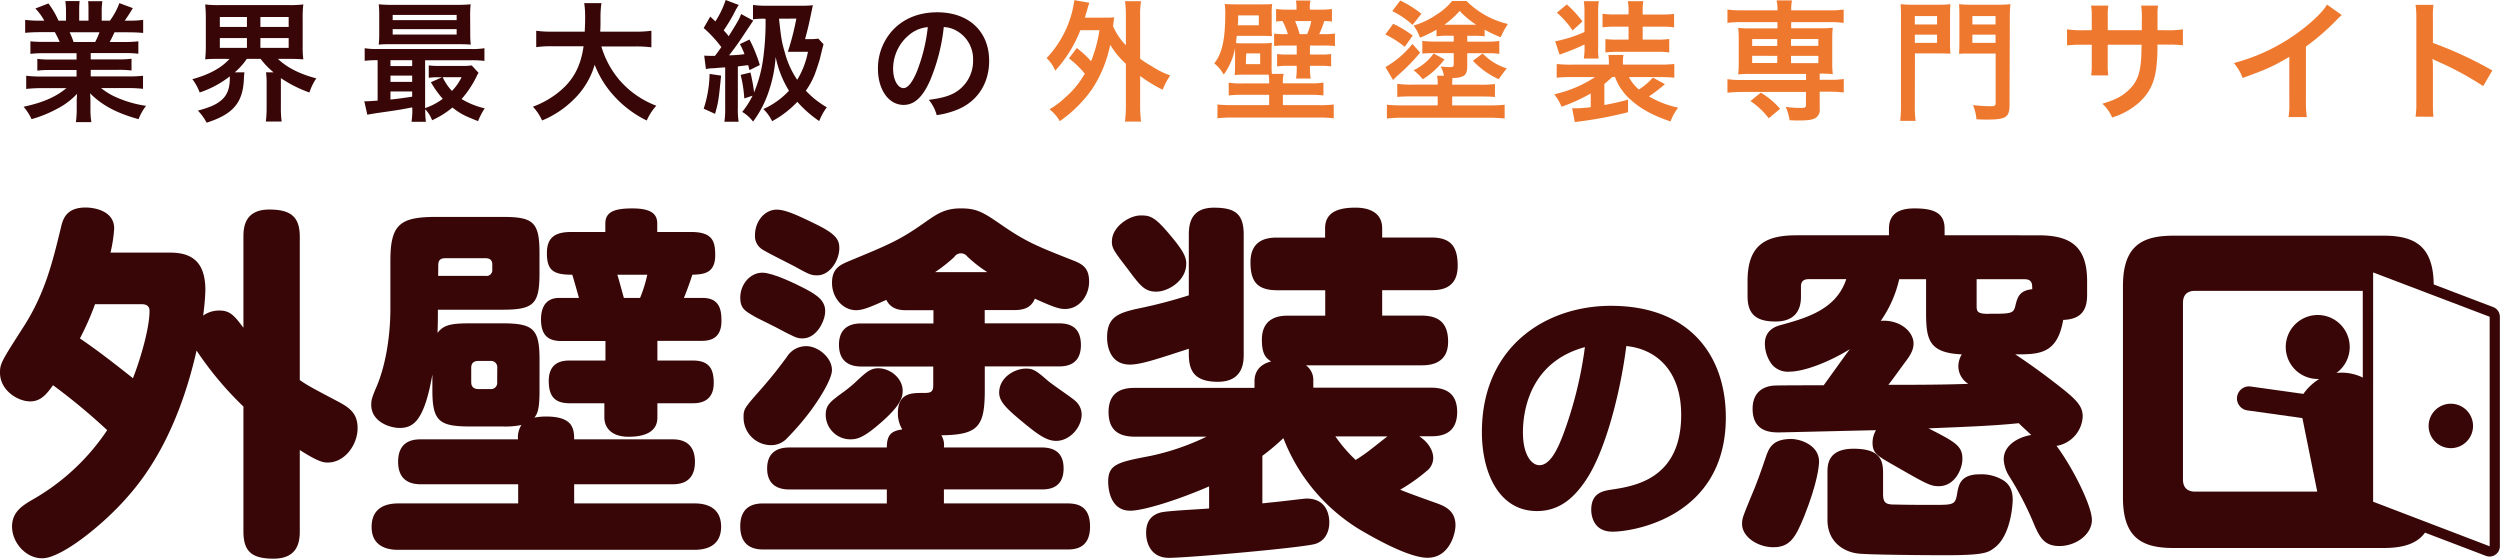
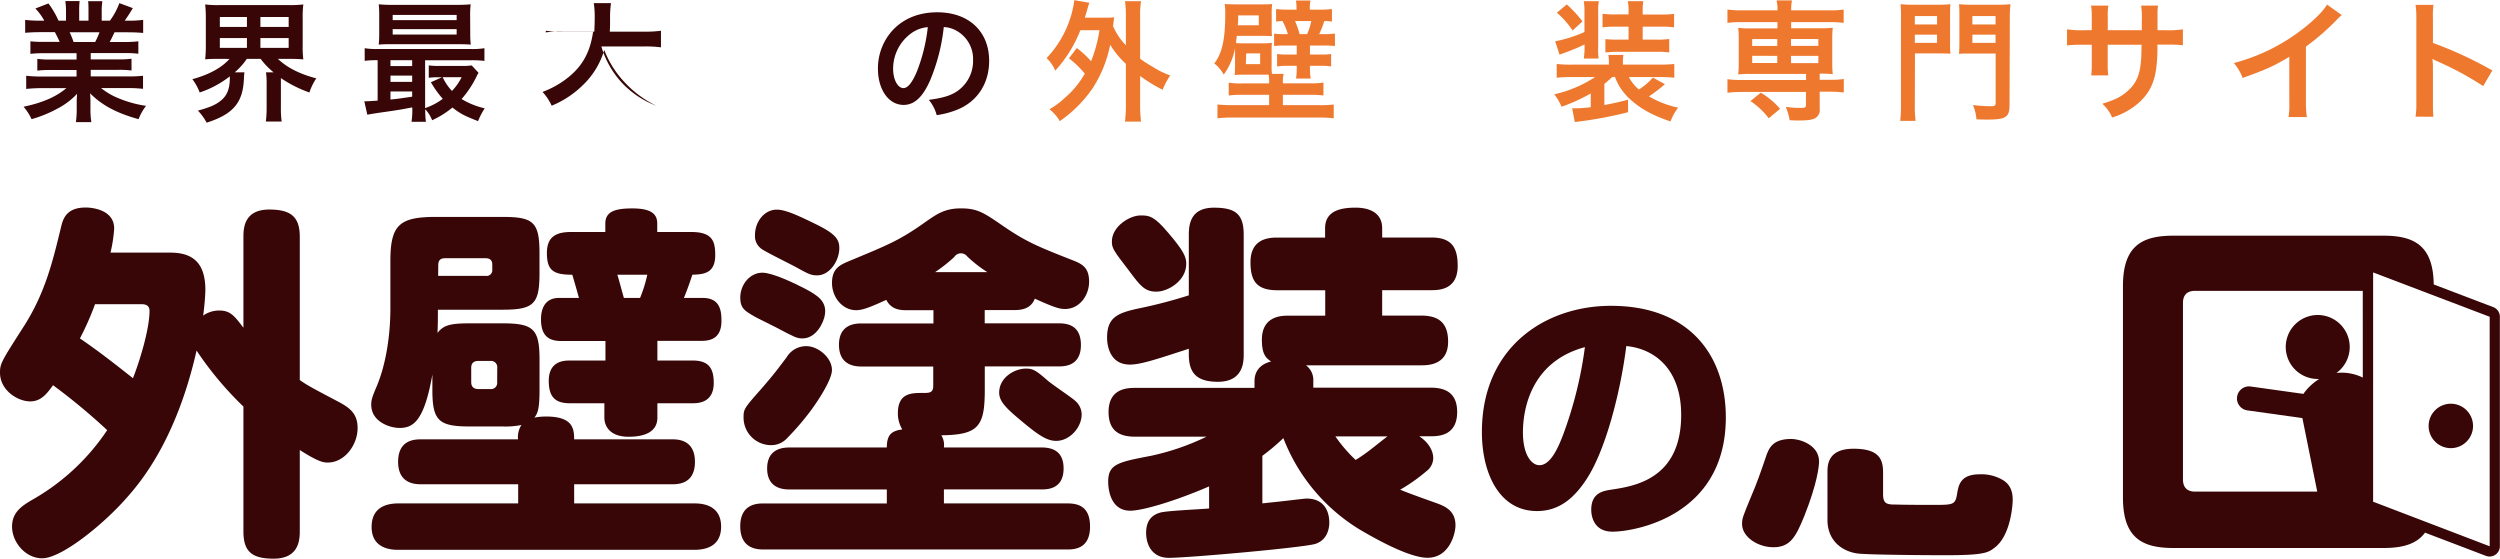
<svg xmlns="http://www.w3.org/2000/svg" viewBox="0 0 726.1 162.26">
  <defs>
    <style>.cls-1{fill:#380606;}.cls-2{fill:#ee782d;}</style>
  </defs>
  <g id="レイヤー_2" data-name="レイヤー 2">
    <g id="レイヤー_1-2" data-name="レイヤー 1">
      <path class="cls-1" d="M98.3,116.69c-8.13-4.28-9.09-4.81-11.23-6.31V68.77c0-5.88-2.68-7.91-8.88-7.91-7.17,0-7.49,5.24-7.49,7.91V95.19c-2.67-3.53-3.85-5-7-5A8.07,8.07,0,0,0,59,91.66a68.2,68.2,0,0,0,.65-7.38c0-7.38-3.11-10.91-10.17-10.91H32.09a40.44,40.44,0,0,0,1.07-7c0-5.56-6.63-6.1-8.24-6.1-5.24,0-6.52,2.78-7.16,5.56C15.4,75.51,13.26,84.82,7,94.66.43,104.92,0,105.57,0,108.24c0,5.13,5.13,8.34,8.77,8.34,2.89,0,4.6-1.81,6.63-4.7a177.78,177.78,0,0,1,15.73,13.05,64.1,64.1,0,0,1-21,19.79c-3.31,1.92-6.63,3.74-6.63,8.23s3.85,9.2,8.77,9.2c5.56,0,17.65-9.73,24.5-17.54,4-4.49,14.44-16.79,20.32-42.79A97.64,97.64,0,0,0,70.7,118.08v36.26c0,5.78,2.36,7.92,8.77,7.92,7.06,0,7.6-5,7.6-7.92V130.7c5.67,3.64,7.06,3.64,8.13,3.64,4.92,0,8.66-5.13,8.66-10C103.86,120.22,101.72,118.51,98.3,116.69Zm-59.69-6.84C32,104.6,27.92,101.5,23.21,98.29a80.21,80.21,0,0,0,4.39-9.94H41.18c1.82,0,2.25,1,2.25,1.92C43.43,95.62,40.54,105,38.61,109.85Z" />
      <path class="cls-1" d="M201.63,146.21H166.76v-5.56h28.45c1.82,0,6.63-.11,6.63-6.52s-4.92-6.53-6.63-6.53H166.76c0-3.42-.64-6.63-8.24-6.63a18.63,18.63,0,0,0-3.31.32c1-1.28,1.49-2.67,1.49-8V104.5c0-8.88-1.71-10.59-10.69-10.59h-9.63c-5.56,0-7.59.53-9.31,2.78.11-2.68.11-4.17.11-6.74H146c9.09,0,10.69-1.71,10.69-10.59V73.48c0-9-1.81-10.48-10.69-10.48H126.65c-10.59,0-13.27,2.24-13.27,12.83V89.74c0,6.84-1.07,15.72-4.06,22.67-1.28,3-1.5,3.85-1.5,5.14,0,4.92,5.35,6.74,8.24,6.74,4.06,0,7.16-2.14,9.52-15.51v4.49c0,8.88,1.82,10.59,10.8,10.59H146a22.59,22.59,0,0,0,5.45-.43,6.55,6.55,0,0,0-1,4.17H122.37c-1.93,0-6.74.11-6.74,6.53s5,6.52,6.74,6.52H150.5v5.56H115.74c-2.78,0-7.81.65-7.81,6.85,0,6.63,6.31,6.63,7.81,6.63h85.89c2.78,0,7.81-.64,7.81-6.74C209.44,146.21,203.13,146.21,201.63,146.21ZM127.29,77c0-1.61.85-2,2-2h11.77c1.39,0,1.92.74,1.92,1.81v1.5a1.67,1.67,0,0,1-1.92,1.82h-13.8Zm17.11,34a1.8,1.8,0,0,1-2,2H139c-1.39,0-2.14-.64-2.14-2v-4.17c0-1.39.75-2,2.14-2h3.42a1.81,1.81,0,0,1,2,2Z" />
      <path class="cls-1" d="M204.09,86.53h-5.46c.43-1,1.5-3.75,2.46-6.74,3.21-.11,6.64-.32,6.64-5.67,0-4-.75-6.74-7-6.74h-9.84V64.92c0-2.89-1.92-4.39-7.27-4.39-5.14,0-7.81,1-7.81,4.39v2.46H165.9c-4.28,0-7.06,1.28-7.06,6.1,0,5.13,1.93,6.31,7.38,6.31q1,3.36,1.93,6.74h-5.78c-3.85,0-5.24,2.78-5.24,6.2,0,4.71,2.14,6.31,5.88,6.31h12.84v5.67H165.47c-1.6,0-6.09.11-6.09,5.88,0,4.39,1.6,6.53,6.09,6.53h10.06v4.17c0,2.25,1.39,5.56,7.06,5.56,4.6,0,8.34-1.39,8.34-5.56v-4.17H201.2c1.71,0,6.1-.21,6.1-5.88,0-4.07-1.29-6.53-6.1-6.53H190.93V99h12.84c2.46,0,5.77-.64,5.77-5.77C209.54,90.38,209.22,86.53,204.09,86.53Zm-18.19,0h-4.7c-.64-2.25-1.82-6.74-1.93-6.74H188A39.61,39.61,0,0,1,185.9,86.53Z" />
      <path class="cls-1" d="M221.52,72.51c1.29.86,8,4.18,9.52,5,4.07,2.25,4.6,2.46,6.32,2.46,3.63,0,6.41-4.28,6.41-7.91,0-2.68-1.28-4.28-7.27-7.17-5.67-2.78-8.66-4-10.91-4-3.53,0-6.31,3.43-6.31,7.38A4.52,4.52,0,0,0,221.52,72.51Z" />
      <path class="cls-1" d="M219.06,91.88c.86.53,5.35,2.67,6.32,3.2,5.45,2.89,6.09,3.21,7.7,3.21,3.95,0,6.2-4.6,6.52-7,.54-3.85-2.24-5.56-5.88-7.49-2.89-1.49-9.31-4.6-12.3-4.6-3.53,0-6.42,3.32-6.42,7.28C215,89.52,216.28,90.27,219.06,91.88Z" />
-       <path class="cls-1" d="M246.88,127.6c2.13,0,4-.43,9.41-5.24s5.88-7.06,5.88-8.88c0-3.63-3.64-6.52-7.06-6.52-2.24,0-3.42,1.07-5.88,3.31a38.62,38.62,0,0,1-4.49,3.75c-3.64,2.67-4.92,3.63-4.92,6.52A7.17,7.17,0,0,0,246.88,127.6Z" />
      <path class="cls-1" d="M234.25,100.54a6.58,6.58,0,0,0-5.77,3.21c-2.89,3.85-3.75,5-7.28,9.09-5.13,5.78-5.24,6-5.24,8.45a8,8,0,0,0,7.92,8,6.2,6.2,0,0,0,4.7-2,77.66,77.66,0,0,0,6.74-7.81c2.25-3,6.31-9.2,6.31-12C241.63,103.75,237.46,100.54,234.25,100.54Z" />
      <path class="cls-1" d="M312.23,116.37c-1.07-1-7-4.92-8.13-6-3.1-2.67-4-3.32-6.1-3.32-3.31,0-7.8,2.57-7.8,7,0,2.56,2.14,4.6,6.2,8,5.13,4.28,7.59,6,10.38,6,3.85,0,7.38-3.85,7.38-7.7A5.28,5.28,0,0,0,312.23,116.37Z" />
      <path class="cls-1" d="M309.88,146.21H274.15v-4.06h28.24c1.71,0,6.52,0,6.52-6.1,0-5.56-4-6.09-6.52-6.09H274.15a5.44,5.44,0,0,0-.75-3.54c10.91-.1,12.62-2.67,12.62-13.26v-6.74h21.4c1.6,0,6.52,0,6.52-6.2,0-5.88-4.06-6.31-6.52-6.31H286V90.06h8.45c2,0,4.92-.22,6.1-3.32,5.88,2.68,7.28,3,8.77,3,4.28,0,7-4,7-7.92s-1.82-5-4.18-6c-10.91-4.28-14.12-5.56-21.39-10.59-5.13-3.53-7-4.71-11.66-4.71s-6.95,1.61-10.37,4c-7.38,5.24-10.59,6.53-21.93,11.23-2.78,1.18-5.14,2.14-5.14,6.42s3.11,7.92,7,7.92c1.82,0,3.85-.75,8.77-3,1.5,3,4.38,3,5.88,3h7.81v3.85H250.3c-1.5,0-6.63,0-6.63,6.2s5,6.31,6.63,6.31h20.75V112c0,2.13-1.07,2.13-3.1,2.13-3.21,0-7.17,0-7.17,5.89a8.92,8.92,0,0,0,1.28,4.7c-3.1.43-4.49,1.5-4.49,5.25H229.44c-1.5,0-6.63,0-6.63,6.09s5.13,6.1,6.63,6.1h28.13v4.06H221.85c-1.72,0-6.85,0-6.85,6.63s5,6.74,6.85,6.74h88c1.92,0,6.74,0,6.74-6.63C316.62,146.64,312.55,146.21,309.88,146.21ZM277.15,74.65a2.3,2.3,0,0,1,3.74-.21,36.89,36.89,0,0,0,5.88,4.6H271.58A45.27,45.27,0,0,0,277.15,74.65Z" />
      <path class="cls-1" d="M328.17,105.89c3.1,0,7.59-1.5,17.11-4.6v1.6c0,5,1.82,8,8.45,8,7.49,0,7.49-6,7.49-8V68.13c0-6.1-2.57-7.81-8.66-7.81-6.53,0-7.28,4.49-7.28,7.81V85.78a141.23,141.23,0,0,1-13.79,3.64c-6.74,1.39-9.95,2.56-9.95,8.66C321.54,99.47,321.86,105.89,328.17,105.89Z" />
      <path class="cls-1" d="M335.87,84.71c3.32,0,8.67-3.1,8.67-8.13,0-1.93-.75-3.74-5.35-9.09-4.07-4.82-5.46-4.92-7.92-4.92-3.21,0-8.34,3.21-8.34,7.59,0,1.93.53,2.68,4.81,8.24C331.16,83,332.45,84.71,335.87,84.71Z" />
      <path class="cls-1" d="M415.67,84.28c2.46,0,7.7-.21,7.7-7.06,0-5.45-1.82-8.24-7.7-8.24H401.44V66.31c0-5.24-4.92-6-7.7-6-4.28,0-8.88.86-8.88,6V69H371c-2.57,0-7.81.33-7.81,7.17,0,5.46,1.82,8.13,7.81,8.13h13.9v7.38h-10.7c-1.81,0-7.7,0-7.7,7,0,4.39,1.29,5.35,2.68,6.31-3.53.86-4.82,3.21-4.82,5.67v2H329.67c-2.36,0-7.7.21-7.7,7,0,5.78,3.53,7.17,7.7,7.17h20.75a70.78,70.78,0,0,1-16.15,5.56c-9.42,1.82-12.41,2.35-12.41,7.49,0,1,.11,8.45,6.42,8.45,3.63,0,13.26-2.89,22.89-7.06v6.41c-2.25.22-12.2.65-14.12,1.18s-4.17,1.82-4.17,5.88c0,3.32,1.6,7.28,6.63,7.28,5.67,0,39.36-3,42.57-4.07s4-4.06,4-6.2c0-1.07-.11-6.95-6.63-6.95-.65,0-9.1,1.07-10.81,1.17-.75.11-1.82.22-2,.22v-13.8a63.38,63.38,0,0,0,6.1-5.14,53.72,53.72,0,0,0,22.14,26.53C397,155,408.61,162,414.6,162c6.41,0,8.13-7.06,8.13-9.41,0-4.49-3.32-5.67-6-6.63-3.32-1.18-8.67-3.1-10.06-3.74a49.78,49.78,0,0,0,7.6-5.35,4.83,4.83,0,0,0,2-3.85c0-2-1.29-4.5-4.07-6.31h3.32c2.25,0,7.7-.11,7.7-7.06,0-5.78-3.74-7.06-7.7-7.06H381.44v-2a5.28,5.28,0,0,0-2.14-4.49h33.48c1.82,0,7.81,0,7.81-6.84,0-5.35-2.57-7.6-7.81-7.6H401.44V84.28ZM403,126.75c-.64.42-2.88,2.24-4.27,3.31a49.66,49.66,0,0,1-5,3.53,43,43,0,0,1-5.88-6.84Z" />
-       <path class="cls-1" d="M604.9,121c0-3-1.61-4.81-7.28-9.2-3.31-2.57-7-5.35-12.3-8.88,6.85,0,12.2,0,13.91-10,4.81-.21,6.95-2.35,6.95-7.27V81.61c0-10.7-5.56-13.27-14.23-13.27H564.79V66.42c0-4.71-3.32-5.89-8.78-5.89-4.81,0-7.38,1.82-7.38,5.89v1.92H521.79c-8.88,0-14.23,2.68-14.23,13.27V86c0,5.14,2.35,7.38,8.13,7.38,5.13,0,7.38-2.78,7.38-7.16v-3c0-1.5.75-2.14,2.25-2.14h10.91c-2.89,8.77-11.45,11.23-18.83,13.27-1.28.32-4.81,1.28-4.81,5.45a10.18,10.18,0,0,0,2,6,6,6,0,0,0,5.13,2.14c4.07,0,11.13-2.57,17.55-6.52-1.39,1.81-6.64,9.19-7.6,10.48-1.82,0-13.9,0-14.55.1-1.39.11-6.09.75-6.09,6.74,0,6.85,5.56,6.85,7.7,6.85.85,0,26.85-.64,28.13-.64a7.4,7.4,0,0,0-1,3.53c0,3.21,1.28,3.85,6.52,6.84,9.31,5.35,10.38,5.89,12.73,5.89,4.6,0,6.85-4.92,6.85-7.92,0-3.85-2.14-4.92-9.84-8.88,10.59-.43,19.14-.75,26.2-1.5,1.29,1.29,2.14,2,3.64,3.43-3,.43-8,2.56-8,7.06a9.86,9.86,0,0,0,1.6,4.92A92.72,92.72,0,0,1,590.24,151c2,4.81,3.21,7.59,7.92,7.59s9.41-3.32,9.41-7.59c0-4.07-5.56-15.19-10.27-21.5A9.08,9.08,0,0,0,604.9,121Zm-56.48-9.2c1.07-1.28,3.32-4.49,5-6.74,1.07-1.39,2.35-3.21,2.35-5.24,0-3.74-4.28-7.06-9.52-6.63a34.06,34.06,0,0,0,5.35-12.09h7.81v9.52c0,8,.75,11.87,10.37,12.3a7,7,0,0,0-1,3.43,6.07,6.07,0,0,0,2.89,5.13C564.46,111.77,553.88,111.77,548.42,111.77Zm29.2-20.64c-3.31,0-3.53-.65-3.53-2.36v-7.7H588c2.24,0,2.24,1.39,2.24,2.89-3.74.43-4.28,2.25-4.92,4.92C584.79,91.13,583.93,91.13,577.62,91.13Z" />
      <path class="cls-1" d="M581.79,139.47a12.17,12.17,0,0,0-6.84-1.71c-5.56,0-6.1,3.11-6.53,5.67-.53,3.21-1.07,3.21-7.06,3.21-9,0-10.05-.11-11.66-.11-1.81-.1-2.78-.42-2.78-3v-6.2c0-3.64-.85-7-8.55-7s-7.6,4.92-7.6,7V151c0,6.09,4.28,9.09,8.56,9.73,2.57.43,21.6.53,25.67.53,11.23,0,12.41-.74,14.23-2.13,4.81-3.53,5.34-12.63,5.34-14C584.57,142.68,583.83,140.76,581.79,139.47Z" />
      <path class="cls-1" d="M520.29,127.49c-5.35,0-6.53,2.47-7.49,5.46-1.5,4.39-2.57,7.49-4.28,11.44-2.24,5.46-2.56,6.1-2.56,7.81,0,3.75,4.59,6.74,9.09,6.74,4.92,0,6.52-3,9-9.09,3.75-9.41,4.28-14.44,4.28-15.83C528.31,129.21,522.75,127.49,520.29,127.49Z" />
      <path class="cls-1" d="M467.87,88.82c-18.74,0-37.47,11.69-37.47,36.7,0,11.53,4.8,22.91,16,22.91,5.89,0,10.45-3.1,14.56-9.52,5.49-8.52,9.75-25.32,11.38-38.4,8.28.78,15.94,6.74,15.94,20,0,18.66-13.62,20.67-20.12,21.68-2.56.38-6,.92-6,5.88,0,.85.15,6.35,6.19,6.35s32.9-4.26,32.9-33.21C501.23,103.14,490.62,88.82,467.87,88.82Zm-13.63,36.77c-1.7,4.65-3.95,9.52-7.12,9.52-2.4,0-4.8-3.17-4.8-9.52,0-5.18,1.4-20.28,18-24.77A116.26,116.26,0,0,1,454.24,125.59Z" />
      <path class="cls-1" d="M711.82,130.16a6.45,6.45,0,1,0-6.45-6.45A6.45,6.45,0,0,0,711.82,130.16Z" />
      <path class="cls-1" d="M724.17,89.21l-17.32-6.6c-.15-10.93-5.26-14.16-14.53-14.16H631.24c-9.3,0-14.65,3.1-14.65,14.65v61.4c0,11.55,5.35,14.66,14.65,14.66h61.08c5.56,0,9.62-1.18,12-4.46L722,161.44a3,3,0,0,0,1.06.2,3,3,0,0,0,3-3V92A3,3,0,0,0,724.17,89.21Zm-37.92,20.45a14,14,0,0,0-7.66-1.34,9.29,9.29,0,1,0-5.43,1.75l.43,0A15.87,15.87,0,0,0,669,114.4l-15.29-2.14a3.5,3.5,0,1,0-1,6.93l16,2.24,2.44,12.1,1.87,9.26H637.55c-2.46,0-3.53-1.39-3.53-3.53V88c0-1.71.65-3.53,3.53-3.53H686l.24,0Zm36.85,49L692.61,147l-3.36-1.28V79.12L723.1,92Z" />
      <path class="cls-1" d="M12.74,15.46a28.57,28.57,0,0,0-3.91.19V12a32.7,32.7,0,0,0,3.91.16h4.6c-.57-1.22-1-2.09-1.4-2.82H11.83c-1.86,0-3.3.08-4.52.19V5.77A30.83,30.83,0,0,0,11.64,6h1.22a16,16,0,0,0-2.59-3.53L14.07,1A26.06,26.06,0,0,1,17,6h2.17V3.31a21.86,21.86,0,0,0-.19-3h4.14A24.38,24.38,0,0,0,23,3.15V6h2.7V3.15c0-1.21,0-2.09-.11-2.81h4.14a19.2,19.2,0,0,0-.19,3V6h2.39A20.52,20.52,0,0,0,34.67.91l3.91,1.45C37.67,3.88,37.06,4.83,36.22,6h1.07a29.55,29.55,0,0,0,4.29-.23v3.8c-1.18-.11-2.66-.19-4.52-.19h-3.8c-.72,1.52-.87,1.87-1.41,2.82h4.41A33.43,33.43,0,0,0,40.18,12v3.61a28.28,28.28,0,0,0-3.92-.19H26.35v1.83h7.94a27.77,27.77,0,0,0,3.91-.19v3.42a26.65,26.65,0,0,0-3.91-.19H26.35v1.9H37A33.72,33.72,0,0,0,41.54,22v3.8A41.4,41.4,0,0,0,37,25.57H29.35a19.73,19.73,0,0,0,5.16,3,32.62,32.62,0,0,0,7.91,2.17,15,15,0,0,0-2.17,3.87c-6.38-1.75-10.67-4.06-14.09-7.52a26.87,26.87,0,0,1,.11,2.7v1.86a21.49,21.49,0,0,0,.27,3.83H22.05a28.54,28.54,0,0,0,.23-3.87V29.83c0-.88,0-1,.11-2.59a20.81,20.81,0,0,1-5.47,4.18,36.53,36.53,0,0,1-7.75,3.19A15.35,15.35,0,0,0,6.85,31c5.55-1.18,9.39-2.85,12.43-5.4H12.21a42.44,42.44,0,0,0-4.6.23V22a35.64,35.64,0,0,0,4.56.23H22.24v-1.9H14.72a26.28,26.28,0,0,0-3.88.19V17.1a27.39,27.39,0,0,0,3.88.19h7.52V15.46Zm14.9-3.26a22.45,22.45,0,0,0,1.25-2.82H20.23a24.14,24.14,0,0,1,1.14,2.82Z" />
      <path class="cls-1" d="M63.59,17.1c-1.64,0-2.85,0-4,.15a37.13,37.13,0,0,0,.19-3.95V5.36a38.51,38.51,0,0,0-.19-4.07,30.25,30.25,0,0,0,4.06.19H84a31.56,31.56,0,0,0,4.1-.19,28.63,28.63,0,0,0-.19,4.07V13.3a27.1,27.1,0,0,0,.19,3.95c-1.21-.11-2.39-.15-4.06-.15H80.72c2.59,2.5,6.31,4.4,11.14,5.66a17,17,0,0,0-2,4.1,35.63,35.63,0,0,1-8.28-4.18v8.44a27.42,27.42,0,0,0,.23,4.18h-4.6a31.88,31.88,0,0,0,.23-4.22V24a20.38,20.38,0,0,0-.19-3h2.2a22,22,0,0,1-3.76-3.91h-4A19.32,19.32,0,0,1,68.19,21H71a14.32,14.32,0,0,0-.15,1.75c-.26,7.07-3.11,10.41-10.83,12.88a15.86,15.86,0,0,0-2.54-3.5c3.61-1,5.36-1.74,6.95-3.15s2.32-3.38,2.32-6.31c0-.07,0-.26,0-.49A29.65,29.65,0,0,1,58,26.86,15.26,15.26,0,0,0,55.87,23c4.87-1.33,8.48-3.31,10.8-5.89Zm.26-9.27h7.87V4.94H63.85Zm0,6.08h7.87V11.06H63.85ZM75.63,7.83h8.21V4.94H75.63Zm0,6.08h8.21V11.06H75.63Z" />
      <path class="cls-1" d="M119.71,31.19c-3.61.69-3.61.69-7.71,1.29-3,.42-4.37.65-5.32.84l-.87-3.91a3.4,3.4,0,0,0,.6,0c.61,0,1.68-.08,3.27-.19V17.48a26.5,26.5,0,0,0-3.76.19V14a20.71,20.71,0,0,0,3.91.23H136.7a21.26,21.26,0,0,0,4-.23v3.69a29.12,29.12,0,0,0-4-.19H123.47v13.9a19.12,19.12,0,0,0,5.13-2.69,29.7,29.7,0,0,1-3.45-4.83l3.23-1.44h-1a20.19,20.19,0,0,0-2.85.15V19a23.3,23.3,0,0,0,3.19.15h6.38A18.09,18.09,0,0,0,137,19l2,2.16a5.68,5.68,0,0,0-.61,1.1,29.05,29.05,0,0,1-4.33,6.5,22.71,22.71,0,0,0,6.72,2.7,20.34,20.34,0,0,0-1.93,3.72c-4-1.56-5.1-2.12-7.45-3.95a25.87,25.87,0,0,1-5.89,3.69,9.84,9.84,0,0,0-2-3.19,24.46,24.46,0,0,0,.19,3.64h-4.18a21.63,21.63,0,0,0,.23-3.83ZM136.58,9.65a26.66,26.66,0,0,0,.15,3.31c-.87-.08-2.24-.12-3.53-.12H113.9c-1.71,0-2.74,0-3.91.12a27.44,27.44,0,0,0,.15-3.27V4.56A27.73,27.73,0,0,0,110,1.25a38.42,38.42,0,0,0,4,.16h18.7a38.91,38.91,0,0,0,4-.16,26.66,26.66,0,0,0-.15,3.31Zm-16.87,7.83h-6.3v1.71h6.3Zm0,4.48h-6.3v1.82h6.3Zm0,4.6h-6.3v2.35c1.86-.19,2.73-.3,6.3-.83ZM114.05,5.85h18.58V4.33H114.05Zm0,4.18h18.58V8.47H114.05Zm14.52,12.39a15.54,15.54,0,0,0,2.69,4,15.64,15.64,0,0,0,2.81-4Z" />
-       <path class="cls-1" d="M174.66,13.49a26.48,26.48,0,0,0,5.47,10,26.53,26.53,0,0,0,10.49,7.22A15.73,15.73,0,0,0,187.84,35a31,31,0,0,1-9.38-7,28.53,28.53,0,0,1-5.74-9.2,23,23,0,0,1-6.19,10.19,28.16,28.16,0,0,1-9.08,6,15.26,15.26,0,0,0-2.66-4,27.27,27.27,0,0,0,6.15-3.23c5.1-3.61,7.64-7.86,8.55-14.32h-9a29,29,0,0,0-4.75.26V8.93a30,30,0,0,0,4.78.26h9.31c.08-1.9.12-2.5.12-4.48a25.72,25.72,0,0,0-.27-3.8h5a28.45,28.45,0,0,0-.27,4.45c0,1.56,0,2.43-.08,3.83h10.07a31.76,31.76,0,0,0,4.79-.26v4.82a33.93,33.93,0,0,0-4.75-.26Z" />
-       <path class="cls-1" d="M204.53,16.15c.91.07,1.22.07,2.51.07h.61c.72-.91,1-1.33,1.86-2.54a37.15,37.15,0,0,0-5.13-5.55l1.9-3.3c.76.68,1,.91,1.48,1.4a25.9,25.9,0,0,0,3-6.23l3.8,1.44c-.34.54-.49.76-.95,1.6a47,47,0,0,1-3.42,5.77c.72.8.91,1,1.45,1.71,2.88-4.63,3.07-5,3.61-6.45L218.78,6c-.23.31-1.22,1.79-3.8,5.67-.72,1.1-2.47,3.45-3.23,4.4a36.06,36.06,0,0,0,4.48-.34,20.65,20.65,0,0,0-1.33-2.92l2.78-1.33a41.74,41.74,0,0,1,3,7.41l-3,1.48c-.19-.69-.22-.91-.38-1.45-1.55.19-2.58.31-3,.38v12a23.49,23.49,0,0,0,.23,4.06h-4.14a24.33,24.33,0,0,0,.23-4.06V19.57l-1.22.07c-1.33.12-2.2.19-2.54.19a10,10,0,0,0-1.83.23Zm4.9,5.81c-.68,7-.83,7.94-1.75,11.1l-3.3-1.49a34.46,34.46,0,0,0,1.71-10.1ZM221.86,5.43a20.4,20.4,0,0,0-3.16.19V1.44a31.06,31.06,0,0,0,4.41.23h9.38a31.7,31.7,0,0,0,3.61-.15c-.26,1.18-.26,1.18-.76,3.57-.38,1.9-1.06,4.67-1.52,6.27h1.37a13.76,13.76,0,0,0,2.47-.15l1.52,1.63-.26,1c-.12.42-.12.42-.76,3.11-.19.8-1,3.23-1.56,4.75a22.94,22.94,0,0,1-2.55,4.64,26.07,26.07,0,0,0,6.08,4.82,17.46,17.46,0,0,0-2.2,4,33.48,33.48,0,0,1-6.35-5.58,29.07,29.07,0,0,1-7.33,5.62,12.11,12.11,0,0,0-2.55-3.53,22.77,22.77,0,0,0,7.45-5.32,29.91,29.91,0,0,1-3.87-9.81,39,39,0,0,1-2,10,30.45,30.45,0,0,1-4.56,8.77,11,11,0,0,0-3.15-2.81,23.3,23.3,0,0,0,3-4.71l-2.4.8a36,36,0,0,0-1.06-6.84l2.85-.69a49.17,49.17,0,0,1,1.06,5.78A39.48,39.48,0,0,0,221.78,16a76.4,76.4,0,0,0,.57-10.53Zm4.4,0c.61,5.66.8,6.8,1.64,9.65a25.93,25.93,0,0,0,3.64,8.1,24.29,24.29,0,0,0,3.12-8.13h-3.84c-1.06,0-1.25,0-2,0a76.47,76.47,0,0,0,2.47-9.65Z" />
+       <path class="cls-1" d="M174.66,13.49a26.48,26.48,0,0,0,5.47,10,26.53,26.53,0,0,0,10.49,7.22a31,31,0,0,1-9.38-7,28.53,28.53,0,0,1-5.74-9.2,23,23,0,0,1-6.19,10.19,28.16,28.16,0,0,1-9.08,6,15.26,15.26,0,0,0-2.66-4,27.27,27.27,0,0,0,6.15-3.23c5.1-3.61,7.64-7.86,8.55-14.32h-9a29,29,0,0,0-4.75.26V8.93a30,30,0,0,0,4.78.26h9.31c.08-1.9.12-2.5.12-4.48a25.72,25.72,0,0,0-.27-3.8h5a28.45,28.45,0,0,0-.27,4.45c0,1.56,0,2.43-.08,3.83h10.07a31.76,31.76,0,0,0,4.79-.26v4.82a33.93,33.93,0,0,0-4.75-.26Z" />
      <path class="cls-1" d="M270.15,23.33c-2.16,4.9-4.59,7.14-7.71,7.14-4.33,0-7.45-4.41-7.45-10.52a16.36,16.36,0,0,1,4.18-11.06c3.2-3.49,7.68-5.32,13.07-5.32,9.12,0,15.05,5.55,15.05,14.1,0,6.57-3.42,11.81-9.23,14.17a25.13,25.13,0,0,1-6,1.6A12,12,0,0,0,269.77,29c3.5-.46,5.78-1.06,7.57-2.09a10.64,10.64,0,0,0,5.28-9.5A9.4,9.4,0,0,0,277.94,9a8.16,8.16,0,0,0-3.83-1.14A55.23,55.23,0,0,1,270.15,23.33Zm-5.58-13.6A12.72,12.72,0,0,0,259.4,20c0,3.12,1.33,5.59,3,5.59,1.26,0,2.55-1.6,3.92-4.86a50.4,50.4,0,0,0,3.15-12.85A9.62,9.62,0,0,0,264.57,9.73Z" />
      <path class="cls-2" d="M312.75,13.94a30,30,0,0,1,4.15,3.84,41.12,41.12,0,0,0,2.43-9h-5.55a37.62,37.62,0,0,1-7.3,11.74,10.55,10.55,0,0,0-2.5-3.65,30.53,30.53,0,0,0,6.95-11.82,29.18,29.18,0,0,0,1.1-5l4.37.76a22.71,22.71,0,0,0-.68,2.2c-.27.87-.42,1.41-.65,2.13h5.47c1.45,0,2.17,0,3.08-.12-.15.8-.15,1-.34,2.59A18.53,18.53,0,0,0,327,13.15V4.71a28.7,28.7,0,0,0-.26-4.37h4.67a24,24,0,0,0-.27,4.37V17.06a36.16,36.16,0,0,0,3.61,2.32,25.15,25.15,0,0,0,5.13,2.54,21.33,21.33,0,0,0-2.2,4.14,41.35,41.35,0,0,1-6.54-4v8.2a38.35,38.35,0,0,0,.27,5.06h-4.67a39.66,39.66,0,0,0,.26-5.06V18.54A25.53,25.53,0,0,1,322.44,13a36.28,36.28,0,0,1-5.13,12.69,37.9,37.9,0,0,1-9.5,9.5,12.33,12.33,0,0,0-3-3.46,22.84,22.84,0,0,0,4.49-3.34,26.13,26.13,0,0,0,5.77-7,28.27,28.27,0,0,0-4.6-4.45Z" />
      <path class="cls-2" d="M368.61,23.82a12.1,12.1,0,0,0-.15-2.13c-1.14,0-1.14,0-2,0h-4.55c-1.49,0-2.25,0-3.31.11.08-.95.11-1.56.11-3.19V14a18.87,18.87,0,0,1-3.3,7.67,10.6,10.6,0,0,0-2.74-3.26c2.28-2.85,3.19-7,3.19-14.33a18.74,18.74,0,0,0-.15-2.92c.8.07,1.83.11,3.38.11h7.11c1.44,0,2.54,0,3.3-.11a19,19,0,0,0-.15,2.92V7.6a25.44,25.44,0,0,0,.08,2.89c-.46,0-1.56-.08-2.89-.08h-7.33c-.15,1.33-.15,1.33-.23,2.09a16.72,16.72,0,0,0,2.2.08h5a17.85,17.85,0,0,0,3.23-.16,27.89,27.89,0,0,0-.08,3v3.39a20,20,0,0,0,.08,2.65h3.42a8.3,8.3,0,0,0-.23,2.32v.42h7.87a20.21,20.21,0,0,0,3.91-.23v3.76a28.84,28.84,0,0,0-3.91-.19H372.6v3H383a30.92,30.92,0,0,0,4.37-.19v4a41.43,41.43,0,0,0-4.67-.22H358.24a41.85,41.85,0,0,0-4.64.22v-4a41,41,0,0,0,4.41.19h10.6v-3h-7.82a29,29,0,0,0-3.92.19V24a20.27,20.27,0,0,0,3.92.23h7.82Zm-3-16.49V4.48h-6V5.4a11.74,11.74,0,0,1-.12,1.93Zm-3.76,11.29H366V15.5h-4.06Zm14.7-16.23A11.85,11.85,0,0,0,376.4.15h4.22a8.61,8.61,0,0,0-.19,2.28v.38h2.92a27.59,27.59,0,0,0,3.5-.19V6.27a13.64,13.64,0,0,0-2.24-.15,24.37,24.37,0,0,1-1.48,3.8h1.48a17.46,17.46,0,0,0,3.11-.19v3.64a26.09,26.09,0,0,0-3.26-.15h-4v2.62h3.3a17.76,17.76,0,0,0,2.85-.15V19.3a15.79,15.79,0,0,0-2.92-.19h-3.23v.38a18.75,18.75,0,0,0,.22,3.31h-4.25a20.7,20.7,0,0,0,.19-3.31v-.38h-2.78a18,18,0,0,0-2.92.19V15.69a20.23,20.23,0,0,0,3,.15h2.7V13.22h-3.42a26.16,26.16,0,0,0-3.15.15V9.76a18.44,18.44,0,0,0,3,.16h1a19.48,19.48,0,0,0-1.56-3.8,10.58,10.58,0,0,0-1.86.15V2.62a26.4,26.4,0,0,0,3.45.19h2.51Zm3.08,7.53a16.89,16.89,0,0,0,1.21-3.8h-4.71a23.34,23.34,0,0,1,1.33,3.8Z" />
-       <path class="cls-2" d="M404.64,6.92a30.53,30.53,0,0,1,5.66,3.41L408,13.6A30.22,30.22,0,0,0,402.36,10Zm7.82,8.35a52.86,52.86,0,0,1-6,6.2,25.63,25.63,0,0,0-1.86,1.78l-2.21-3.76a28.06,28.06,0,0,0,7.83-6.72Zm8-4.9a20.71,20.71,0,0,0-3.23.19V8.62a37.62,37.62,0,0,1-4.79,2.32,14.94,14.94,0,0,0-1.86-3.53,22.51,22.51,0,0,0,6.57-3.12,17.88,17.88,0,0,0,4.6-4h4.18a25.23,25.23,0,0,0,12,6.68l-.42.69a20.94,20.94,0,0,0-1.64,3.15,33.79,33.79,0,0,1-4.67-2.2v1.93a26.87,26.87,0,0,0-3.19-.15h-1.86v1.71h5.54a27.63,27.63,0,0,0,3.77-.19v3.73a23.15,23.15,0,0,0-3.54-.19h-5.77v3.64c0,1.75-.34,2.62-1.3,3.08a6.76,6.76,0,0,1-3,.46c0,.49-.08.95-.08,1.55v.42h8.09a31.87,31.87,0,0,0,4.33-.19v3.76c-1.21-.11-2.31-.15-4.25-.15h-8.17v2.59h10.83a42.57,42.57,0,0,0,4.41-.19v4a42.32,42.32,0,0,0-4.75-.23H407.49a40.86,40.86,0,0,0-4.68.23v-4a41.57,41.57,0,0,0,4.41.19h10.34V28h-7.22c-1.6,0-2.78,0-4.52.15v-3.8a30.57,30.57,0,0,0,4.52.23h7.22V24.2a8.49,8.49,0,0,0-.19-2.2h2a8,8,0,0,0-.95-2.7,22.25,22.25,0,0,0,2.51.19c1.1,0,1.29-.11,1.29-.91V15.43h-5.78a27.85,27.85,0,0,0-3.34.15V11.89a36.35,36.35,0,0,0,3.84.19h5.28V10.37ZM406.69.15A32.7,32.7,0,0,1,412.84,4l-2.58,3.23a24.34,24.34,0,0,0-5.89-4Zm12.84,17.1a23.14,23.14,0,0,1-6.3,5.77,16.15,16.15,0,0,0-2.67-2.62,15.1,15.1,0,0,0,5.82-4.86Zm9.2-10.07a26.5,26.5,0,0,1-4.79-4,24.78,24.78,0,0,1-4.45,4h9.24Zm1.9,8.36a16.64,16.64,0,0,0,7,4.33A38.13,38.13,0,0,0,435.3,23a23.54,23.54,0,0,1-7.52-5.36Z" />
      <path class="cls-2" d="M468.25,22.38c-.72.68-1.18,1.06-2.28,2v6.12c2.51-.45,5.32-1.1,6.88-1.56v3.65a115.35,115.35,0,0,1-15.47,2.85l-.76-4h1.6c.72,0,2.2-.11,3.8-.3v-4A50.06,50.06,0,0,1,453.54,31a15.52,15.52,0,0,0-2.12-3.61,35.82,35.82,0,0,0,11.85-5h-7a32.23,32.23,0,0,0-4.14.19v-4a33.72,33.72,0,0,0,4.29.19h10.87v-.61a13.19,13.19,0,0,0-.15-2.2h4.37a11.87,11.87,0,0,0-.15,2.24v.57h10.82a35.26,35.26,0,0,0,4.11-.19v4a32.71,32.71,0,0,0-4.14-.19h-9.05A11.89,11.89,0,0,0,476,26a19.21,19.21,0,0,0,4.06-3.46l3.5,1.9A43.74,43.74,0,0,1,478.92,28a28.59,28.59,0,0,0,8.48,3.27,14.83,14.83,0,0,0-2.21,4c-5.16-1.74-8.58-3.6-11.62-6.34a16,16,0,0,1-4.52-6.61Zm-8.06-9.46a54.93,54.93,0,0,1-5.09,2.16c-1.14.42-1.29.46-2.13.8L451.68,12a39.11,39.11,0,0,0,8.51-2.7V3.53A19.28,19.28,0,0,0,460,.34h4.36a17,17,0,0,0-.18,3.19v10A21.27,21.27,0,0,0,464.3,17H460a21.87,21.87,0,0,0,.22-3.46ZM455.06,1.29a33.39,33.39,0,0,1,4.56,4.94l-2.88,2.62a24.82,24.82,0,0,0-4.56-5.16ZM469.2,7.75a26.07,26.07,0,0,0-3.76.19V4a25.48,25.48,0,0,0,3.76.19H473V3.34a13,13,0,0,0-.23-3h4.52a15.12,15.12,0,0,0-.19,2.93v.95h5.32a26.17,26.17,0,0,0,3.8-.19V7.94a25.25,25.25,0,0,0-3.8-.19h-5.32v3.76h4.14a21.88,21.88,0,0,0,3.57-.19v3.92a18.86,18.86,0,0,0-3.46-.19H470a31.35,31.35,0,0,0-3.73.19V11.36a28.84,28.84,0,0,0,3.5.15H473V7.75Z" />
      <path class="cls-2" d="M505.72,6.42a29.93,29.93,0,0,0-4,.23V2.77a27,27,0,0,0,4.1.23h10.45A15,15,0,0,0,516,.11h4.45A16.76,16.76,0,0,0,520.23,3H531.4a23.41,23.41,0,0,0,4.07-.23V6.65a29.71,29.71,0,0,0-4-.23H520.23V8.21h8.47a26.82,26.82,0,0,0,3.61-.16,26.32,26.32,0,0,0-.15,3v7.49a26.32,26.32,0,0,0,.15,3,30.68,30.68,0,0,0-3.8-.15v1.78h2.93a23.41,23.41,0,0,0,4.07-.23v3.92a34.26,34.26,0,0,0-4-.23h-3v4.94a2.7,2.7,0,0,1-1.17,2.66c-.88.57-2.21.76-4.94.76-.53,0-1.37,0-2.62-.08a15.64,15.64,0,0,0-1.14-3.87,29.37,29.37,0,0,0,4.25.3c1.41,0,1.63-.11,1.63-.87V26.71h-18.8a34.32,34.32,0,0,0-4,.23V23a27,27,0,0,0,4.1.23h18.73V21.47H508.45a28.93,28.93,0,0,0-3.61.15,25.46,25.46,0,0,0,.16-3V11.09a25,25,0,0,0-.16-3,27,27,0,0,0,3.61.16h7.79V6.42Zm8,27.93a22.36,22.36,0,0,0-5.32-5l3-2.43A21.76,21.76,0,0,1,517,31.61Zm-4.82-23v2h7.29v-2Zm0,4.86v2.09h7.29V16.22Zm11.28-2.88h7.94v-2h-7.94Zm0,5h7.94V16.22h-7.94Z" />
      <path class="cls-2" d="M556.14,30.43a33.73,33.73,0,0,0,.23,4.68h-4.48a37.09,37.09,0,0,0,.23-4.71V5.51A40.27,40.27,0,0,0,552,1.22a35,35,0,0,0,3.88.15h6.72a33.16,33.16,0,0,0,3.88-.15c-.08,1.06-.11,2.05-.11,3.53V12.2a33,33,0,0,0,.11,3.38c-.91,0-2.17-.08-3.5-.08h-6.8Zm0-23.33h6.46V4.67h-6.46Zm0,5.36h6.46V10.07h-6.46ZM583.65,30.4c0,3.64-1,4.33-6.5,4.33-.68,0-1.55,0-3.11-.08a13.82,13.82,0,0,0-1-4.14,40.62,40.62,0,0,0,5.13.34c1.18,0,1.45-.15,1.45-1V15.54h-7.15c-1.36,0-2.69,0-3.49.11.07-.87.11-1.82.11-3.45V4.75c0-1.29,0-2.36-.11-3.53a33.87,33.87,0,0,0,3.87.15h7.07a36.31,36.31,0,0,0,4-.15,34.11,34.11,0,0,0-.19,4.25ZM572.86,7.1h6.73V4.67h-6.73Zm0,5.36h6.73V10.07h-6.73Z" />
      <path class="cls-2" d="M622.07,8.78l0-1.71V5.85a24.49,24.49,0,0,0-.19-4.22h4.9a14.57,14.57,0,0,0-.15,2.55c0,2.32,0,2.32,0,4.6h2.43A26.68,26.68,0,0,0,634,8.51v4.64a37.07,37.07,0,0,0-4.86-.19h-2.55a45.58,45.58,0,0,1-.26,6.27c-.53,4.86-2.17,8.09-5.47,10.9a21.15,21.15,0,0,1-7.41,4,11.25,11.25,0,0,0-2.85-4c3.61-1.1,5.43-2,7.25-3.61,2.59-2.24,3.69-4.75,4-9.12.08-.87.08-1.78.15-4.4h-9.84v5.7a22.27,22.27,0,0,0,.16,3.19h-4.94a26,26,0,0,0,.15-3.27V13h-2.32a37.07,37.07,0,0,0-4.86.19V8.51a26.68,26.68,0,0,0,4.94.27h2.24V5a20.36,20.36,0,0,0-.19-3.38h5a18,18,0,0,0-.16,3.26V8.78Z" />
      <path class="cls-2" d="M680.13,4.37a16.11,16.11,0,0,0-1.4,1.33,67.83,67.83,0,0,1-9,7.83V29.75A29.1,29.1,0,0,0,670,34h-5.32a21.4,21.4,0,0,0,.23-4.11V16.49c-4.45,2.66-6.57,3.65-13.56,6.15a14.41,14.41,0,0,0-2.55-4.33,55.38,55.38,0,0,0,20-9.88c3.38-2.62,6-5.24,7.06-7.1Z" />
      <path class="cls-2" d="M701.57,33.89a25.47,25.47,0,0,0,.23-4.25V5.28a24.5,24.5,0,0,0-.23-3.87h5.2a25.78,25.78,0,0,0-.15,4v7.06a112,112,0,0,1,17.25,8L721.21,25a89.56,89.56,0,0,0-13.45-7.25,12.25,12.25,0,0,1-1.29-.65,20.29,20.29,0,0,1,.15,2.58v10c0,2,0,3,.15,4.22Z" />
    </g>
  </g>
</svg>